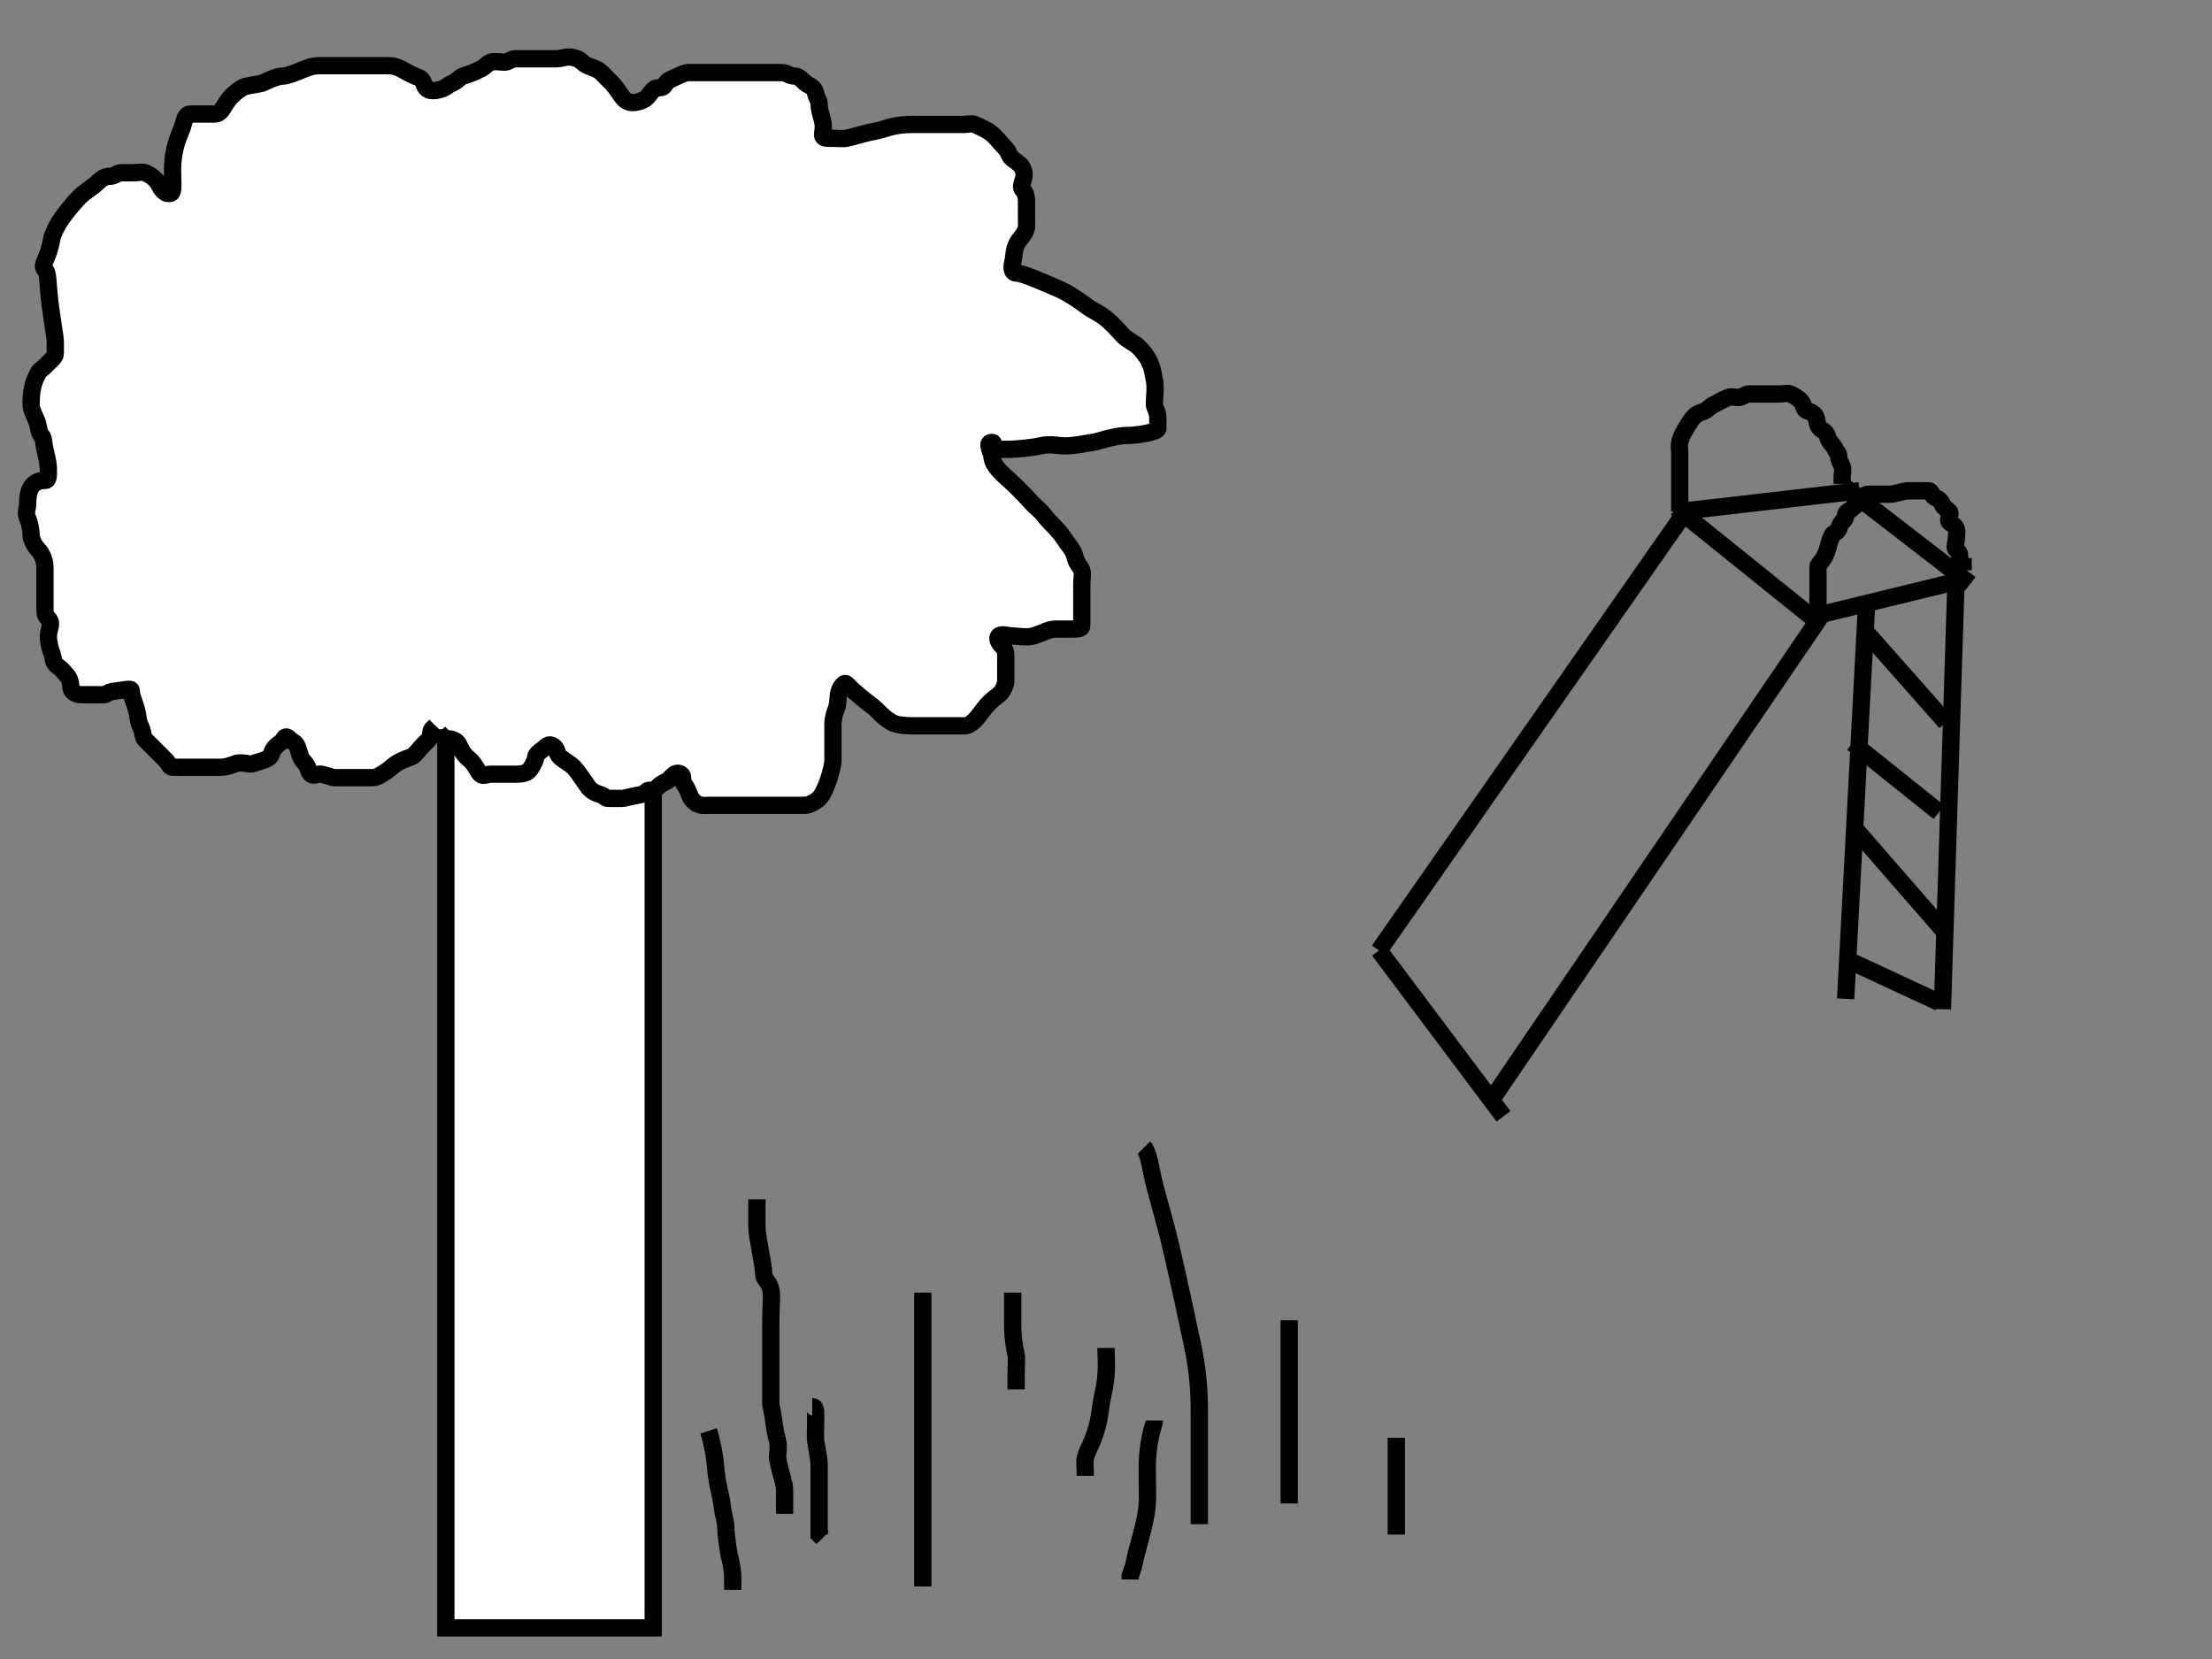
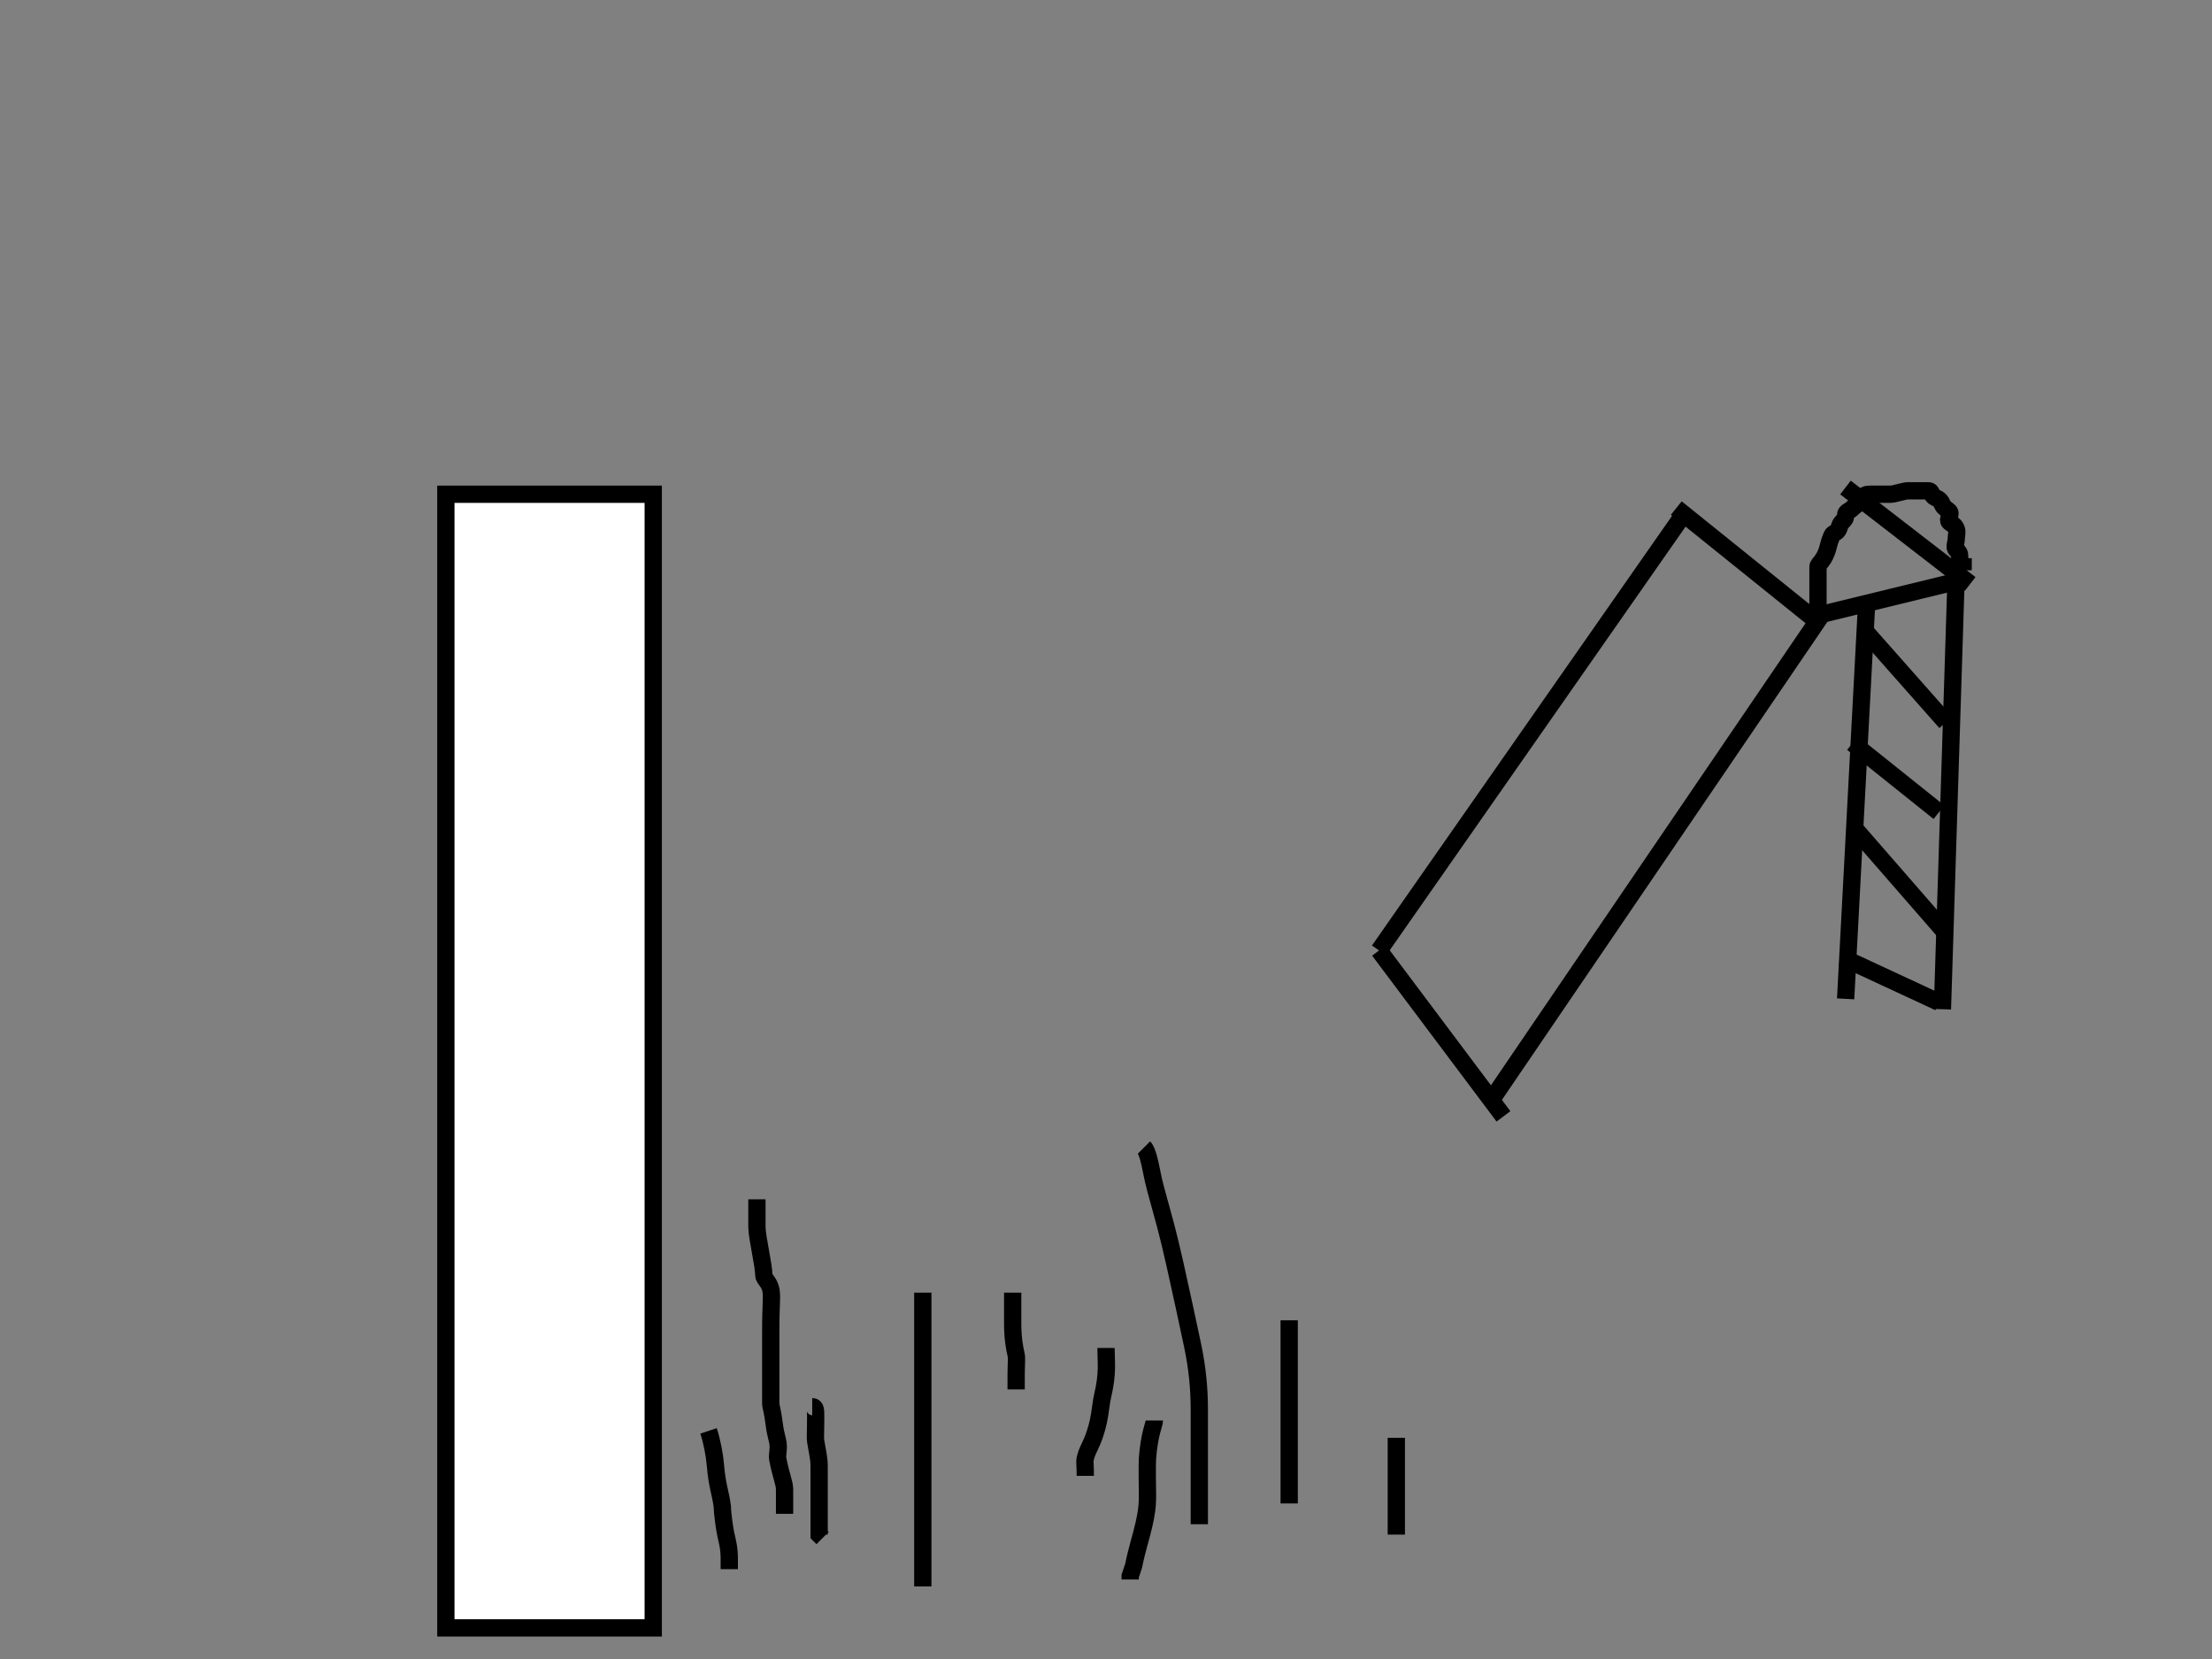
<svg xmlns="http://www.w3.org/2000/svg" width="640" height="480">
  <rect width="100%" height="100%" fill="#808080" stroke="none" />
  <g>
    <title>Layer 1</title>
    <rect stroke="#000000" id="svg_1" height="328" width="60" y="143" x="129" stroke-linecap="null" stroke-linejoin="null" stroke-dasharray="null" stroke-width="5" fill="#ffffff" />
-     <path d="m126,210c0,0 -0.293,0.293 -1,1c-0.707,0.707 0,2 -1,3c-1,1 -1.293,1.293 -2,2c-0.707,0.707 -2.051,2.684 -3,3c-4.743,1.581 -5.186,2.693 -7,4c-1.147,0.827 -3,2 -4,2c-3,0 -4,0 -5,0c-2,0 -4,0 -6,0c-1,0 -1.824,-0.486 -4,-1c-0.973,-0.23 -2.293,0.707 -3,0c-0.707,-0.707 -0.617,-1.076 -1,-2c-0.541,-1.307 -1.459,-1.693 -2,-3c-0.383,-0.924 -0.617,-2.076 -1,-3c-0.541,-1.307 -1.293,-1.293 -2,-2c-0.707,-0.707 -1.459,-1.307 -2,0c-0.383,0.924 -1.824,1.098 -3,3c-0.526,0.851 -0.293,1.293 -1,2c-0.707,0.707 -1.549,0.955 -5,2c-0.957,0.29 -3.152,-0.765 -5,0c-1.307,0.541 -3,1 -4,1c-1,0 -2,0 -4,0c-1,0 -3,0 -4,0c-1,0 -2,0 -3,0c-1,0 -2,0 -3,0c-1,0 -1.293,-1.293 -2,-2c-0.707,-0.707 -1,-1 -3,-3c-1,-1 -2.293,-2.293 -3,-3c-0.707,-0.707 -0.617,-2.076 -1,-3c-0.541,-1.307 -0.878,-2.007 -1,-3c-0.504,-4.092 -2,-6 -2,-8c0,-1 -0.908,-0.504 -5,0c-1.985,0.244 -2,1 -3,1c-1,0 -2,0 -3,0c-1,0 -2,0 -3,0c-1,0 -2,0 -3,-1c-1,-1 0.121,-2.879 -2,-5c-0.707,-0.707 -1.149,-1.474 -2,-2c-1.902,-1.176 -1.459,-2.693 -2,-4c-0.383,-0.924 -1,-3 -1,-5c0,-2 1.414,-3.586 0,-5c-0.707,-0.707 -1,-1 -1,-3c0,-1 0,-3 0,-5c0,-2 0,-3 0,-4c0,-1 0,-2 0,-3c0,-2 -1,-4 -2,-5c-1,-1 -2,-3 -2,-4c0,-2 -0.459,-3.693 -1,-5c-0.765,-1.848 0,-3 0,-4c0,-3 0.474,-4.149 1,-5c1.176,-1.902 3,-2 4,-2c1,0 1,-1 1,-3c0,-2 -0.486,-3.824 -1,-6c-0.46,-1.947 -0.293,-3.293 -1,-4c-0.707,-0.707 -0.77,-2.027 -1,-3c-0.514,-2.176 -2,-4 -2,-6c0,-6 1.459,-7.693 2,-9c0.383,-0.924 1,-1 2,-2c1,-1 1.293,-1.293 2,-2c0.707,-0.707 1,-1 1,-2c0,-1 0,-2 0,-3c0,-2 -1.499,-8.947 -2,-16c-0.213,-2.992 -0.293,-4.293 -1,-5c-1.414,-1.414 0.987,-2.757 2,-9c0.16,-0.987 1.346,-3.705 3,-6c1.307,-1.814 3.419,-4.419 5,-6c1.581,-1.581 4,-3 5,-4c2,-2 3,-2 4,-2c1,0 2,-1 3,-1c1,0 2,0 3,0c2,0 3.076,-0.383 4,0c1.307,0.541 2,1 3,2c1,1 1.293,2.293 2,3c0.707,0.707 1,1 2,1c1,0 1,-1 1,-3c0,-2 -0.165,-4.007 0,-6c0.502,-6.062 2.486,-8.824 3,-11c0.46,-1.946 1,-3 2,-3c1,0 2,0 3,0c1,0 3,0 4,0c2,0 2.346,-1.705 4,-4c1.307,-1.814 4.027,-3.77 5,-4c2.176,-0.514 4.076,-0.617 5,-1c1.307,-0.541 4,-2 6,-2c1,0 3.078,-0.79 6,-2c2.066,-0.856 3,-1 5,-1c2,0 4,0 5,0c2,0 7,0 8,0c2,0 3,0 6,0c2,0 2.882,0.19 6,2c1.934,1.122 3.293,1.293 4,2c0.707,0.707 0.693,2.459 2,3c0.924,0.383 2.027,0.23 3,0c2.176,-0.514 2.152,-1.235 4,-2c1.307,-0.541 2.043,-1.71 3,-2c3.451,-1.045 4.076,-1.617 5,-2c1.307,-0.541 1.693,-1.459 3,-2c0.924,-0.383 3,0 4,0c1,0 2,-1 3,-1c4,0 5,0 6,0c1,0 2,0 3,0c1,0 2,0 3,0c2,0 3.228,-1.148 6,0c1.307,0.541 1.693,1.459 3,2c1.848,0.765 3,1 4,2c1,1 2,2 3,3c1,1 1.693,2.186 3,4c0.827,1.147 2.304,2.531 6,1c1.307,-0.541 2,-2 3,-3c1,-1 2.293,-0.293 3,-1c0.707,-0.707 0.693,-1.459 2,-2c0.924,-0.383 4,-2 5,-2c1,0 2,0 3,0c2,0 3,0 4,0c1,0 2,0 3,0c2,0 4,0 5,0c2,0 4,0 8,0c2,0 3,0 4,0c2,0 2,1 4,1c1,0 2.293,1.293 3,2c0.707,0.707 2.486,0.824 3,3c0.46,1.946 1,2 1,3c0,2 0.486,2.824 1,5c0.46,1.946 0,3 0,4c0,1 1,1 2,1c2,0 4.027,0.23 5,0c2.176,-0.514 6.026,-1.68 8,-2c3.121,-0.507 5,-2 11,-2c3,0 4,0 6,0c2,0 5,0 9,0c1,0 2.076,-0.383 3,0c1.307,0.541 3.149,1.474 4,2c1.902,1.176 3,3 5,5c1,1 0.853,2.173 2,3c1.814,1.307 2.459,1.693 3,3c1.148,2.772 -1.414,4.586 0,6c0.707,0.707 1,2 1,3c0,2 0,5 0,6c0,1 0.307,2.186 -1,4c-0.827,1.147 -1.459,1.693 -2,3c-0.765,1.848 -0.486,2.824 -1,5c-0.46,1.946 0,3 1,3c2,0 8.078,2.79 11,4c4.132,1.711 6.558,3.519 10,6c1.814,1.307 4.038,1.722 8,6c1.519,1.641 1.853,2.173 3,3c1.814,1.307 2.486,1.355 4,3c3.646,3.963 3.486,6.824 4,9c0.46,1.946 0,5 0,7c0,1 1,2 1,4c0,1 0,2 0,3c0,1 -6,2 -9,2c-2,0 -3.824,0.486 -6,1c-0.973,0.23 -2.026,0.68 -4,1c-3.121,0.507 -5,1 -8,1c-2,0 -4.08,-0.689 -7,0c-2.176,0.514 -7,1 -9,1c-1,0 -3,0 -4,0c-1,0 0,-2 -1,-2c-2,0 0,3 0,4c0,2 1.892,4.114 4,6c4.771,4.27 7,7 8,8c1,1 2.173,1.853 3,3c1.307,1.814 4.337,4.31 6,7c0.744,1.203 2.54,3.053 3,5c0.514,2.176 1.459,2.693 2,4c0.383,0.924 0,2 0,4c0,2 0,10 0,12c0,1 -1,1 -3,1c-1,0 -3,0 -4,0c-3,0 -3.549,0.955 -7,2c-1.914,0.58 -5,0 -6,0c-1,0 -3.293,-0.707 -4,0c-0.707,0.707 0,2 1,3c1,1 1,2 1,3c0,4 0,6 0,7c0,1 -0.853,3.173 -2,4c-1.814,1.307 -3.346,2.705 -5,5c-1.307,1.814 -3,4 -5,4c-2,0 -4,0 -5,0c-3,0 -4,0 -5,0c-1,0 -2,0 -3,0c-2,0 -6.066,0.122 -8,-1c-3.118,-1.81 -3.705,-3.346 -6,-5c-1.814,-1.307 -5.293,-4.293 -6,-5c-0.707,-0.707 -1.293,-1.707 -2,-1c-2.121,2.121 -1.144,4.934 -2,7c-1.21,2.922 -1,5 -1,6c0,2 0,4 0,5c0,1 0,3 0,4c0,2 -2,9 -4,11c-1,1 -3,2 -4,2c-1,0 -4,0 -5,0c-1,0 -2,0 -5,0c-1,0 -2,0 -4,0c-3,0 -6,0 -8,0c-2,0 -4,0 -6,0c-1,0 -3.151,0.565 -5,-2c-0.585,-0.811 -0.693,-2.186 -2,-4c-0.827,-1.147 -0.149,-2.474 -1,-3c-1.902,-1.176 -3.076,1.617 -4,2c-1.307,0.541 -2,1 -3,2c-1,1 -2.293,0.293 -3,1c-0.707,0.707 -1.013,0.84 -2,1c-3.121,0.507 -4,1 -5,1c-2,0 -3,0 -4,0c-1,0 -1.043,-0.71 -2,-1c-3.451,-1.045 -3.693,-2.186 -5,-4c-0.827,-1.147 -2,-3 -3,-4c-1,-1 -3.293,-2.293 -4,-3c-0.707,-0.707 -0.617,-1.076 -1,-2c-0.541,-1.307 -2,-2 -3,-1c-1,1 -3,2 -3,3c0,1 -1.293,3.293 -2,4c-0.707,0.707 -2,1 -4,1c-2,0 -3,0 -4,0c-1,0 -2,0 -3,0c-1,0 -2.293,0.707 -3,0c-0.707,-0.707 -0.693,-1.186 -2,-3c-0.827,-1.147 -1.293,-1.293 -2,-2c-0.707,-0.707 -1.459,-1.693 -2,-3c-0.383,-0.924 -0.693,-1.459 -2,-2c-0.924,-0.383 -2,0 -3,-1l-1,-1l0,-1" id="svg_3" stroke-linecap="null" stroke-linejoin="null" stroke-dasharray="null" stroke-width="5" stroke="#000000" fill="#ffffff" />
    <path d="m219,347c0,1 0,2 0,8c0,3 2,11 2,14c0,1 1.486,1.824 2,4c0.46,1.947 0,4 0,12c0,4 0,8 0,12c0,2 0,4 0,6c0,1 0,2 0,3c0,1 0.496,1.908 1,6c0.244,1.985 0.486,2.824 1,5c0.46,1.947 -0.189,4.018 0,5c1.018,5.288 2,7 2,9c0,1 0,4 0,5l0,1l0,1" id="svg_4" stroke-linecap="null" stroke-linejoin="null" stroke-dasharray="null" stroke-width="5" stroke="#000000" fill="none" />
    <path d="m235,407c1,0 1,1 1,3c0,4 -0.16,6.013 0,7c0.507,3.121 1,5 1,7c0,1 0,3 0,5c0,3 0,6 0,8c0,5 0,6 0,7l1,1" id="svg_5" stroke-linecap="null" stroke-linejoin="null" stroke-dasharray="null" stroke-width="5" stroke="#000000" fill="none" />
-     <path d="m205,414c1,3 1.753,7.01 2,10c0.502,6.062 1.496,7.908 2,12c0.367,2.978 1,4 1,6c0,2 0.77,7.027 1,8c0.514,2.176 1,4 1,7l0,2l0,1" id="svg_6" stroke-linecap="null" stroke-linejoin="null" stroke-dasharray="null" stroke-width="5" stroke="#000000" fill="none" />
+     <path d="m205,414c1,3 1.753,7.01 2,10c0.502,6.062 1.496,7.908 2,12c0,2 0.77,7.027 1,8c0.514,2.176 1,4 1,7l0,2l0,1" id="svg_6" stroke-linecap="null" stroke-linejoin="null" stroke-dasharray="null" stroke-width="5" stroke="#000000" fill="none" />
    <path d="m267,374c0,3 0,5 0,14c0,5 0,24 0,30c0,10 0,15 0,19c0,6 0,13 0,18l0,3l0,1" id="svg_7" stroke-linecap="null" stroke-linejoin="null" stroke-dasharray="null" stroke-width="5" stroke="#000000" fill="none" />
    <path d="m293,374c0,2 0,7 0,9c0,4 0.486,6.824 1,9c0.23,0.973 0,3 0,6c0,1 0,2 0,3l0,1" id="svg_8" stroke-linecap="null" stroke-linejoin="null" stroke-dasharray="null" stroke-width="5" stroke="#000000" fill="none" />
    <path d="m320,390c0,4 0.625,7.118 -1,14c-0.727,3.078 -0.58,7.157 -3,13c-0.856,2.066 -1.486,2.824 -2,5c-0.23,0.973 0,2 0,4l0,1" id="svg_9" stroke-linecap="null" stroke-linejoin="null" stroke-dasharray="null" stroke-width="5" stroke="#000000" fill="none" />
    <path d="m331,332c1,1 1.811,5.018 2,6c1.018,5.288 1.691,7.072 3,12c0.812,3.056 1.763,6.05 4,16c1.809,8.045 3.482,15.88 5,23c1.475,6.916 2,13 2,19c0,4 0,17 0,22c0,4 0,7 0,9l0,1l0,1" id="svg_10" stroke-linecap="null" stroke-linejoin="null" stroke-dasharray="null" stroke-width="5" stroke="#000000" fill="none" />
    <path d="m334,411c0,1 -1.499,3.947 -2,11c-0.142,1.995 0,9 0,10c0,2 0.119,4.025 -1,9c-0.905,4.023 -2,7 -3,12l-1,3l0,1" id="svg_11" stroke-linecap="null" stroke-linejoin="null" stroke-dasharray="null" stroke-width="5" stroke="#000000" fill="none" />
    <path d="m373,382c0,1 0,2 0,4c0,5 0,8 0,16c0,3 0,12 0,15c0,3 0,6 0,9c0,2 0,5 0,8l0,1" id="svg_12" stroke-linecap="null" stroke-linejoin="null" stroke-dasharray="null" stroke-width="5" stroke="#000000" fill="none" />
    <path d="m404,416c0,1 0,2 0,6c0,3 0,12 0,15l0,6l0,1" id="svg_13" stroke-linecap="null" stroke-linejoin="null" stroke-dasharray="null" stroke-width="5" stroke="#000000" fill="none" />
    <line id="svg_14" y2="319" x2="431" y1="178" x1="527" stroke-linecap="null" stroke-linejoin="null" stroke-dasharray="null" stroke-width="5" stroke="#000000" fill="none" />
    <line id="svg_15" y2="275" x2="399" y1="149" x1="487" stroke-linecap="null" stroke-linejoin="null" stroke-dasharray="null" stroke-width="5" stroke="#000000" fill="none" />
    <line id="svg_16" y2="323" x2="435" y1="275" x1="399" stroke-linecap="null" stroke-linejoin="null" stroke-dasharray="null" stroke-width="5" stroke="#000000" fill="none" />
    <line id="svg_17" y2="180" x2="526" y1="147" x1="485" stroke-linecap="null" stroke-linejoin="null" stroke-dasharray="null" stroke-width="5" stroke="#000000" fill="none" />
-     <line id="svg_18" y2="142" x2="538" y1="148" x1="486" stroke-linecap="null" stroke-linejoin="null" stroke-dasharray="null" stroke-width="5" stroke="#000000" fill="none" />
    <line id="svg_19" y2="168" x2="567" y1="178" x1="526" stroke-linecap="null" stroke-linejoin="null" stroke-dasharray="null" stroke-width="5" stroke="#000000" fill="none" />
    <line transform="rotate(-14.421 552,155) " id="svg_20" y2="173" x2="566" y1="137" x1="538" stroke-linecap="null" stroke-linejoin="null" stroke-dasharray="null" stroke-width="5" stroke="#000000" fill="none" />
    <line id="svg_21" y2="292" x2="562" y1="166" x1="566" stroke-linecap="null" stroke-linejoin="null" stroke-dasharray="null" stroke-width="5" stroke="#000000" fill="none" />
    <line id="svg_22" y2="289" x2="534" y1="176" x1="540" stroke-linecap="null" stroke-linejoin="null" stroke-dasharray="null" stroke-width="5" stroke="#000000" fill="none" />
    <line id="svg_23" y2="209" x2="563" y1="183" x1="540" stroke-linecap="null" stroke-linejoin="null" stroke-dasharray="null" stroke-width="5" stroke="#000000" fill="none" />
    <line id="svg_24" y2="235" x2="561" y1="215" x1="536" stroke-linecap="null" stroke-linejoin="null" stroke-dasharray="null" stroke-width="5" stroke="#000000" fill="none" />
    <line id="svg_25" y2="270" x2="563" y1="239" x1="536" stroke-linecap="null" stroke-linejoin="null" stroke-dasharray="null" stroke-width="5" stroke="#000000" fill="none" />
    <line id="svg_26" y2="290" x2="561" y1="277" x1="533" stroke-linecap="null" stroke-linejoin="null" stroke-dasharray="null" stroke-width="5" stroke="#000000" fill="none" />
-     <path d="m486,148c0,0 0,-1 0,-2c0,-1 0,-2 0,-3c0,-1 0,-2 0,-3c0,-1 0,-2 0,-3c0,-3 0,-5 0,-6c0,-1 -0.23,-2.027 0,-3c0.514,-2.176 1.337,-3.31 3,-6c1.487,-2.406 3.076,-2.617 4,-3c1.307,-0.541 1.693,-1.459 3,-2c0.924,-0.383 1.387,-0.918 4,-2c0.924,-0.383 2,0 3,0c1,0 2,-1 3,-1c1,0 2,0 3,0c1,0 2,0 3,0c1,0 2,0 3,0c1,0 2.076,-0.383 3,0c1.307,0.541 2.293,1.293 3,2c0.707,0.707 0.617,1.076 1,2c0.541,1.307 1.586,0.586 3,2c0.707,0.707 0.617,2.076 1,3c0.541,1.307 1.293,1.293 2,2c0.707,0.707 0.617,1.076 1,2c0.541,1.307 1.459,1.693 2,3c0.383,0.924 1,1 1,2c0,1 0.459,1.693 1,3c0.383,0.924 0,2 0,3l0,1l0,1" id="svg_29" stroke-linecap="null" stroke-linejoin="null" stroke-dasharray="null" stroke-width="5" stroke="#000000" fill="none" />
    <path d="m526,177c0,0 0,-2 0,-3c0,-1 0,-2 0,-3c0,-1 0,-2 0,-3c0,-1 0,-3 0,-4c0,-1 1.973,-1.647 3,-6c0.23,-0.973 0.459,-1.693 1,-3c0.383,-0.924 1.459,-0.693 2,-2c0.383,-0.924 0.293,-1.293 1,-2c0.707,-0.707 1,-1 1,-2c0,-1 1,-1 2,-2c1,-1 1.824,-1.098 3,-3c0.526,-0.851 1,-1 2,-1c1,0 2,0 3,0c1,0 2,0 3,0c1,0 4,-1 5,-1c1,0 2,0 3,0c1,0 2,0 3,0c1,0 0.693,1.459 2,2c0.924,0.383 1.459,0.693 2,2c0.383,0.924 1.293,1.293 2,2c0.707,0.707 -0.707,2.293 0,3c0.707,0.707 1.459,0.693 2,2c0.383,0.924 0,2 0,3c0,1 -0.707,2.293 0,3c0.707,0.707 1,1 1,2c0,1 0,2 0,3l1,0l0,1" id="svg_30" stroke-linecap="null" stroke-linejoin="null" stroke-dasharray="null" stroke-width="5" stroke="#000000" fill="none" />
  </g>
</svg>